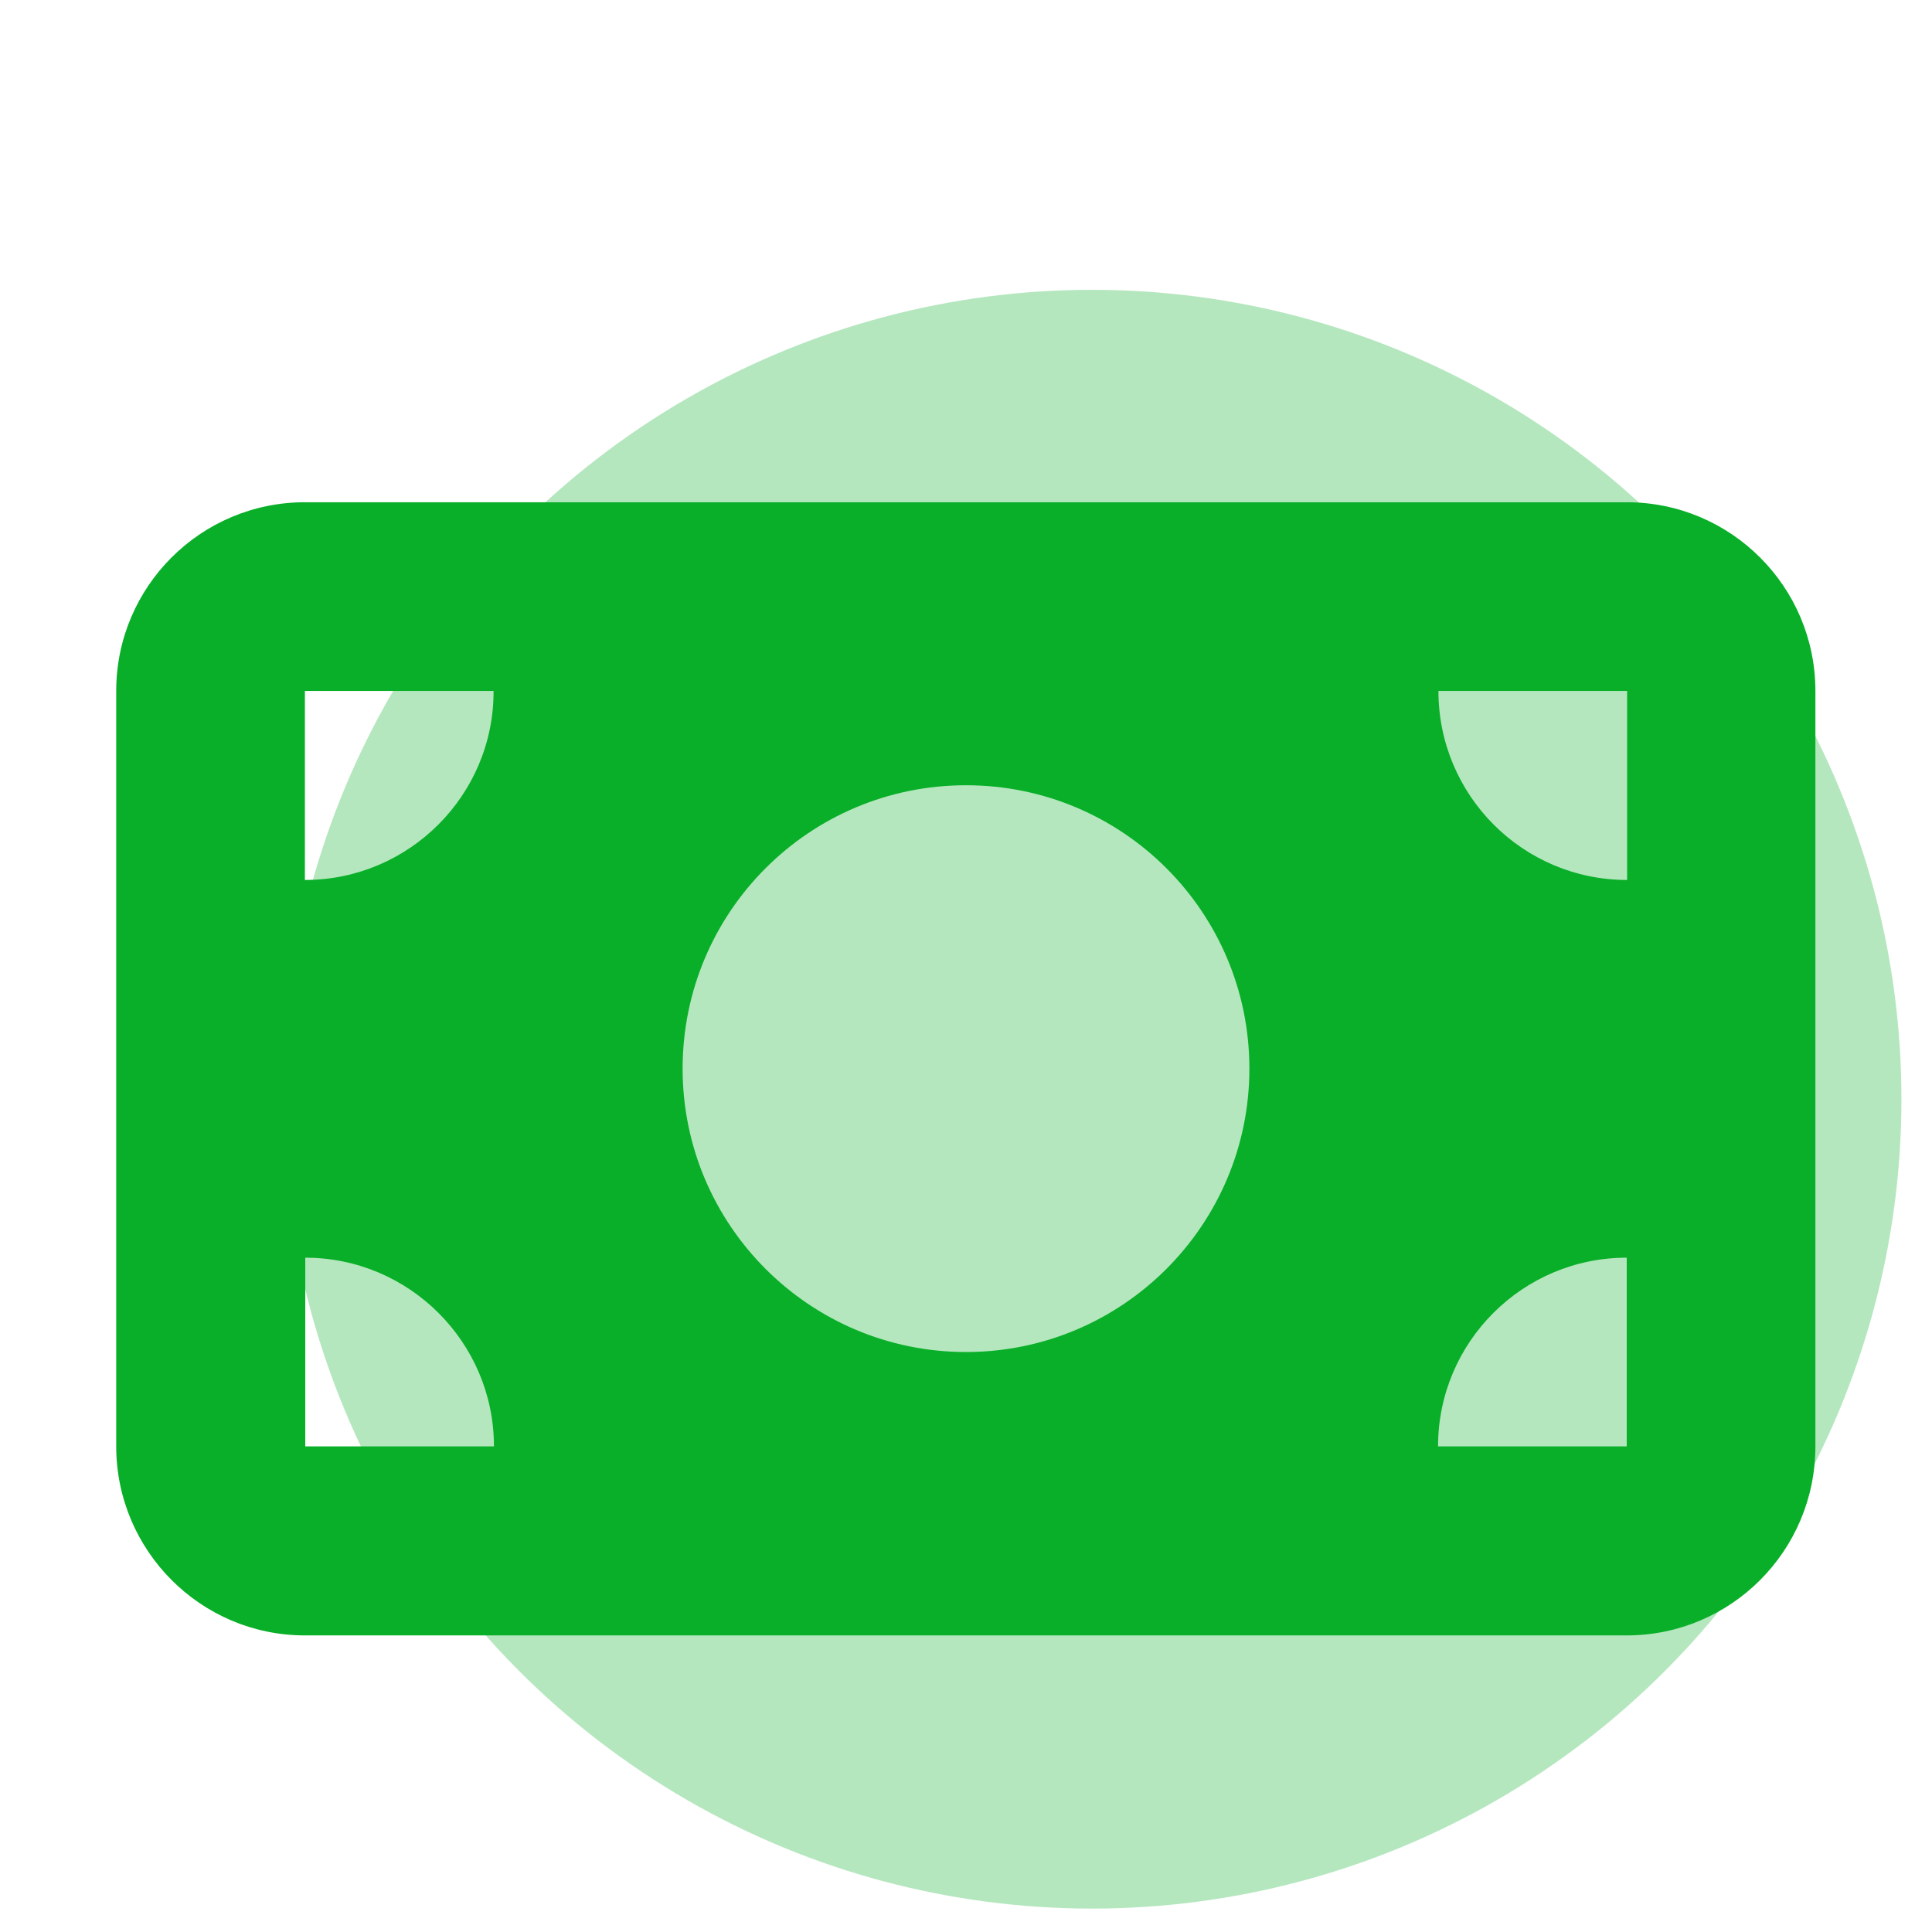
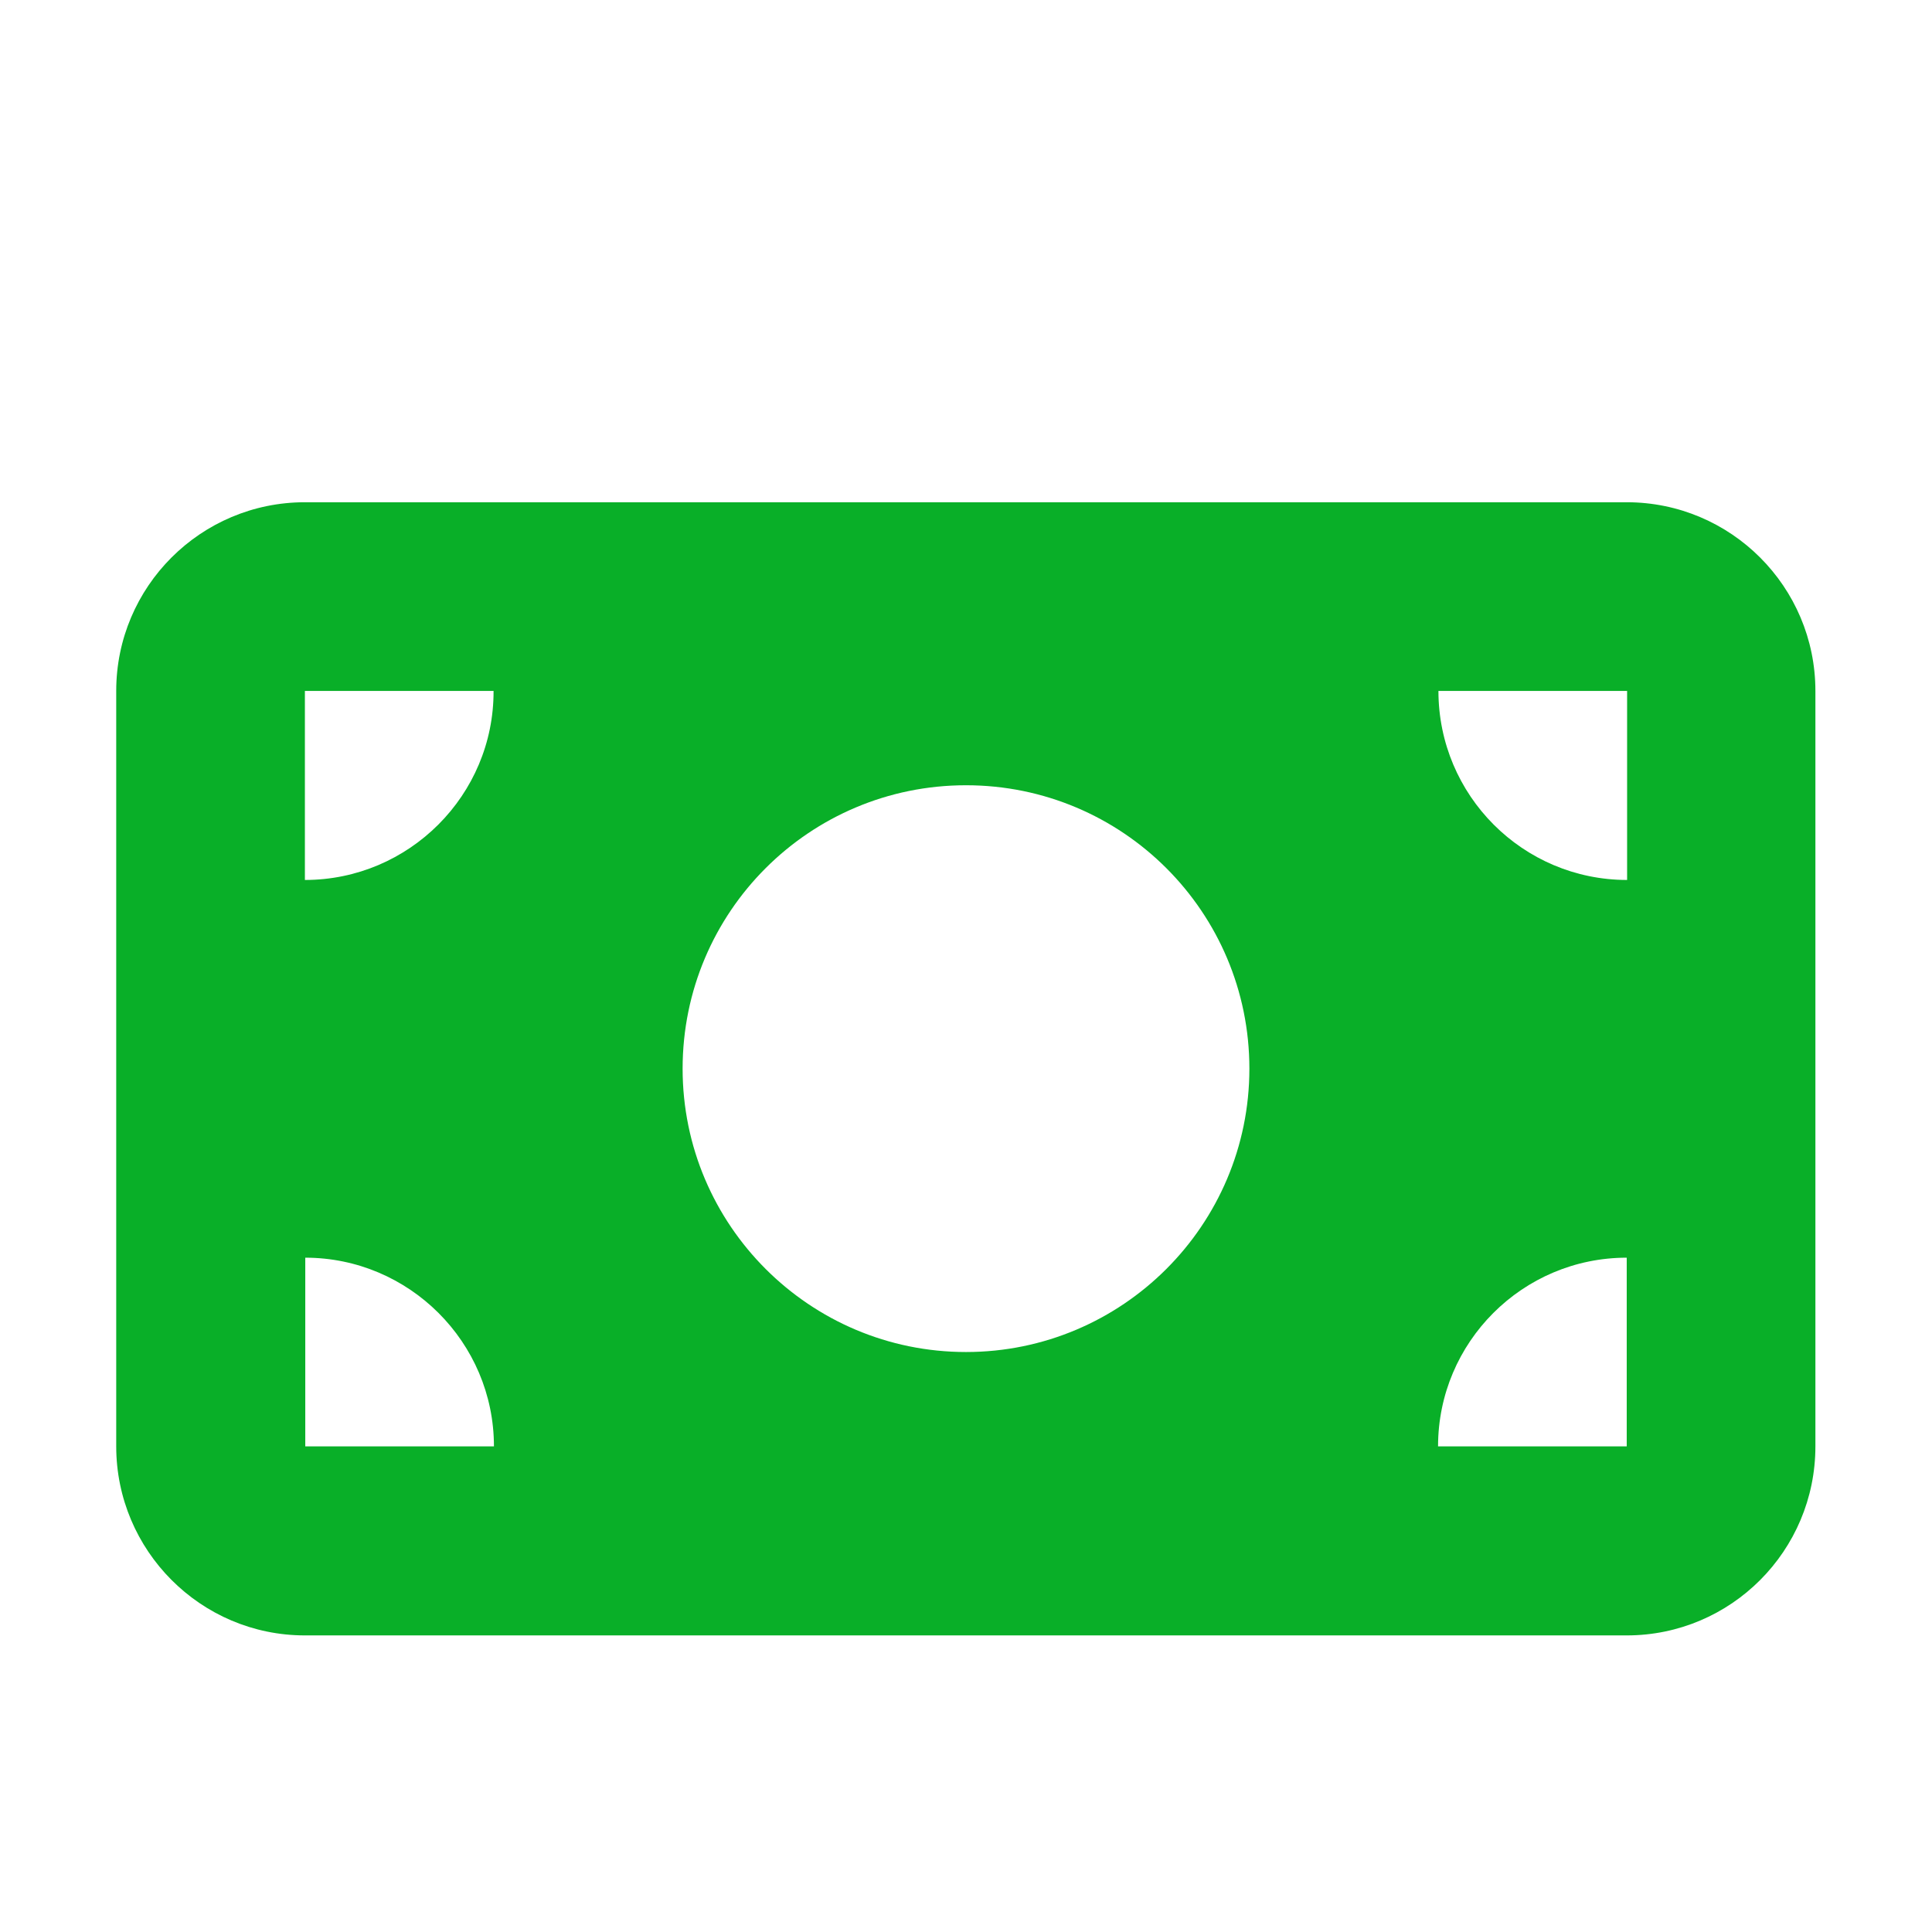
<svg xmlns="http://www.w3.org/2000/svg" id="Livello_1" x="0px" y="0px" viewBox="0 0 512 512" style="enable-background:new 0 0 512 512;" xml:space="preserve">
  <style type="text/css">	.st0{opacity:0.3;fill:#09AF28;}	.st1{fill:#09AF28;}</style>
-   <circle class="st0" cx="289.4" cy="291.3" r="214.5" />
-   <path class="st1" d="M80.8,133.1c-27.6,0-50,22.4-50,50v200.2c0,27.6,22.4,50.1,50,50.1h350.3c27.6,0,50-22.4,50-50.1V183.1 c0-27.6-22.4-50-50-50H80.8z M130.9,383.3h-50v-50C108.4,333.3,130.9,355.7,130.9,383.3z M80.8,233.2v-50.1h50 C130.9,210.7,108.4,233.2,80.8,233.2z M381.1,383.3c0-27.6,22.4-50,50-50v50H381.1z M431.2,233.2c-27.6,0-50-22.4-50-50.1h50V233.2z  M256,358.3c-41.4,0-75.1-33.6-75.1-75.1s33.6-75.1,75.1-75.1s75.1,33.6,75.1,75.1S297.4,358.3,256,358.3z" />
+   <path class="st1" d="M80.8,133.1c-27.6,0-50,22.4-50,50v200.2c0,27.6,22.4,50.1,50,50.1h350.3c27.6,0,50-22.4,50-50.1V183.1 c0-27.6-22.4-50-50-50H80.8z M130.9,383.3h-50v-50C108.4,333.3,130.9,355.7,130.9,383.3z M80.8,233.2v-50.1h50 C130.9,210.7,108.4,233.2,80.8,233.2M381.1,383.3c0-27.6,22.4-50,50-50v50H381.1z M431.2,233.2c-27.6,0-50-22.4-50-50.1h50V233.2z  M256,358.3c-41.4,0-75.1-33.6-75.1-75.1s33.6-75.1,75.1-75.1s75.1,33.6,75.1,75.1S297.4,358.3,256,358.3z" />
</svg>